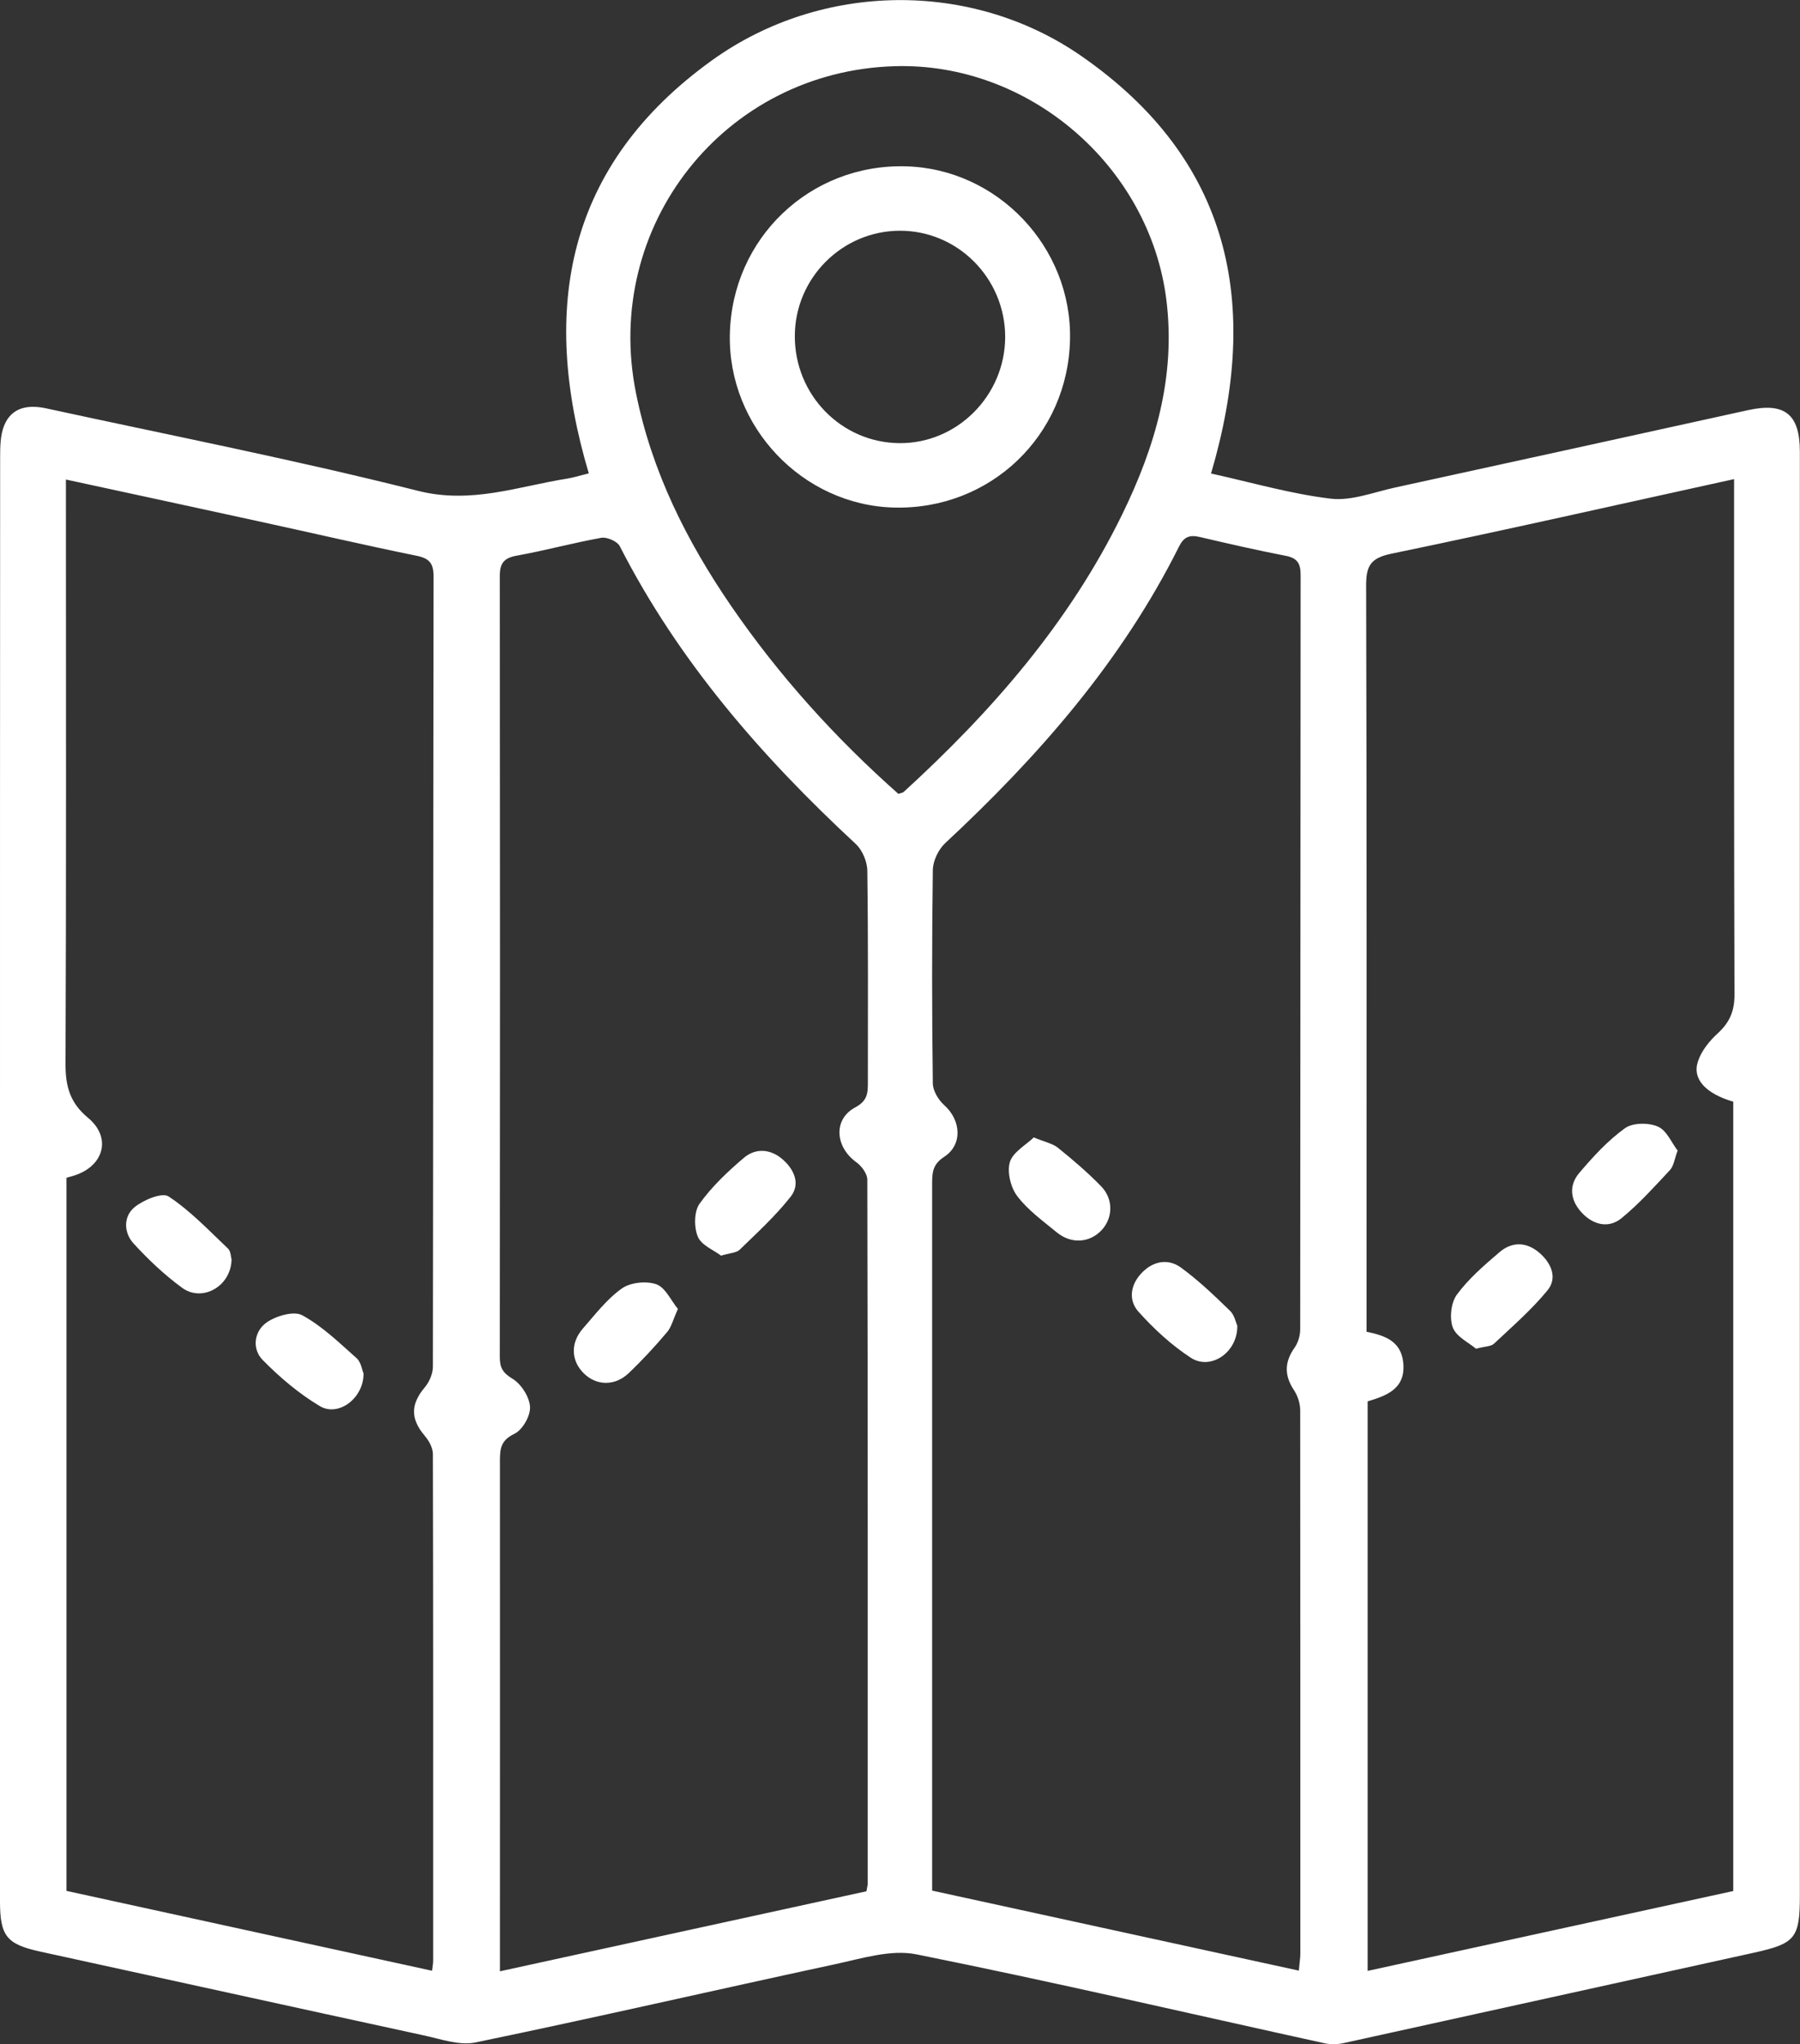
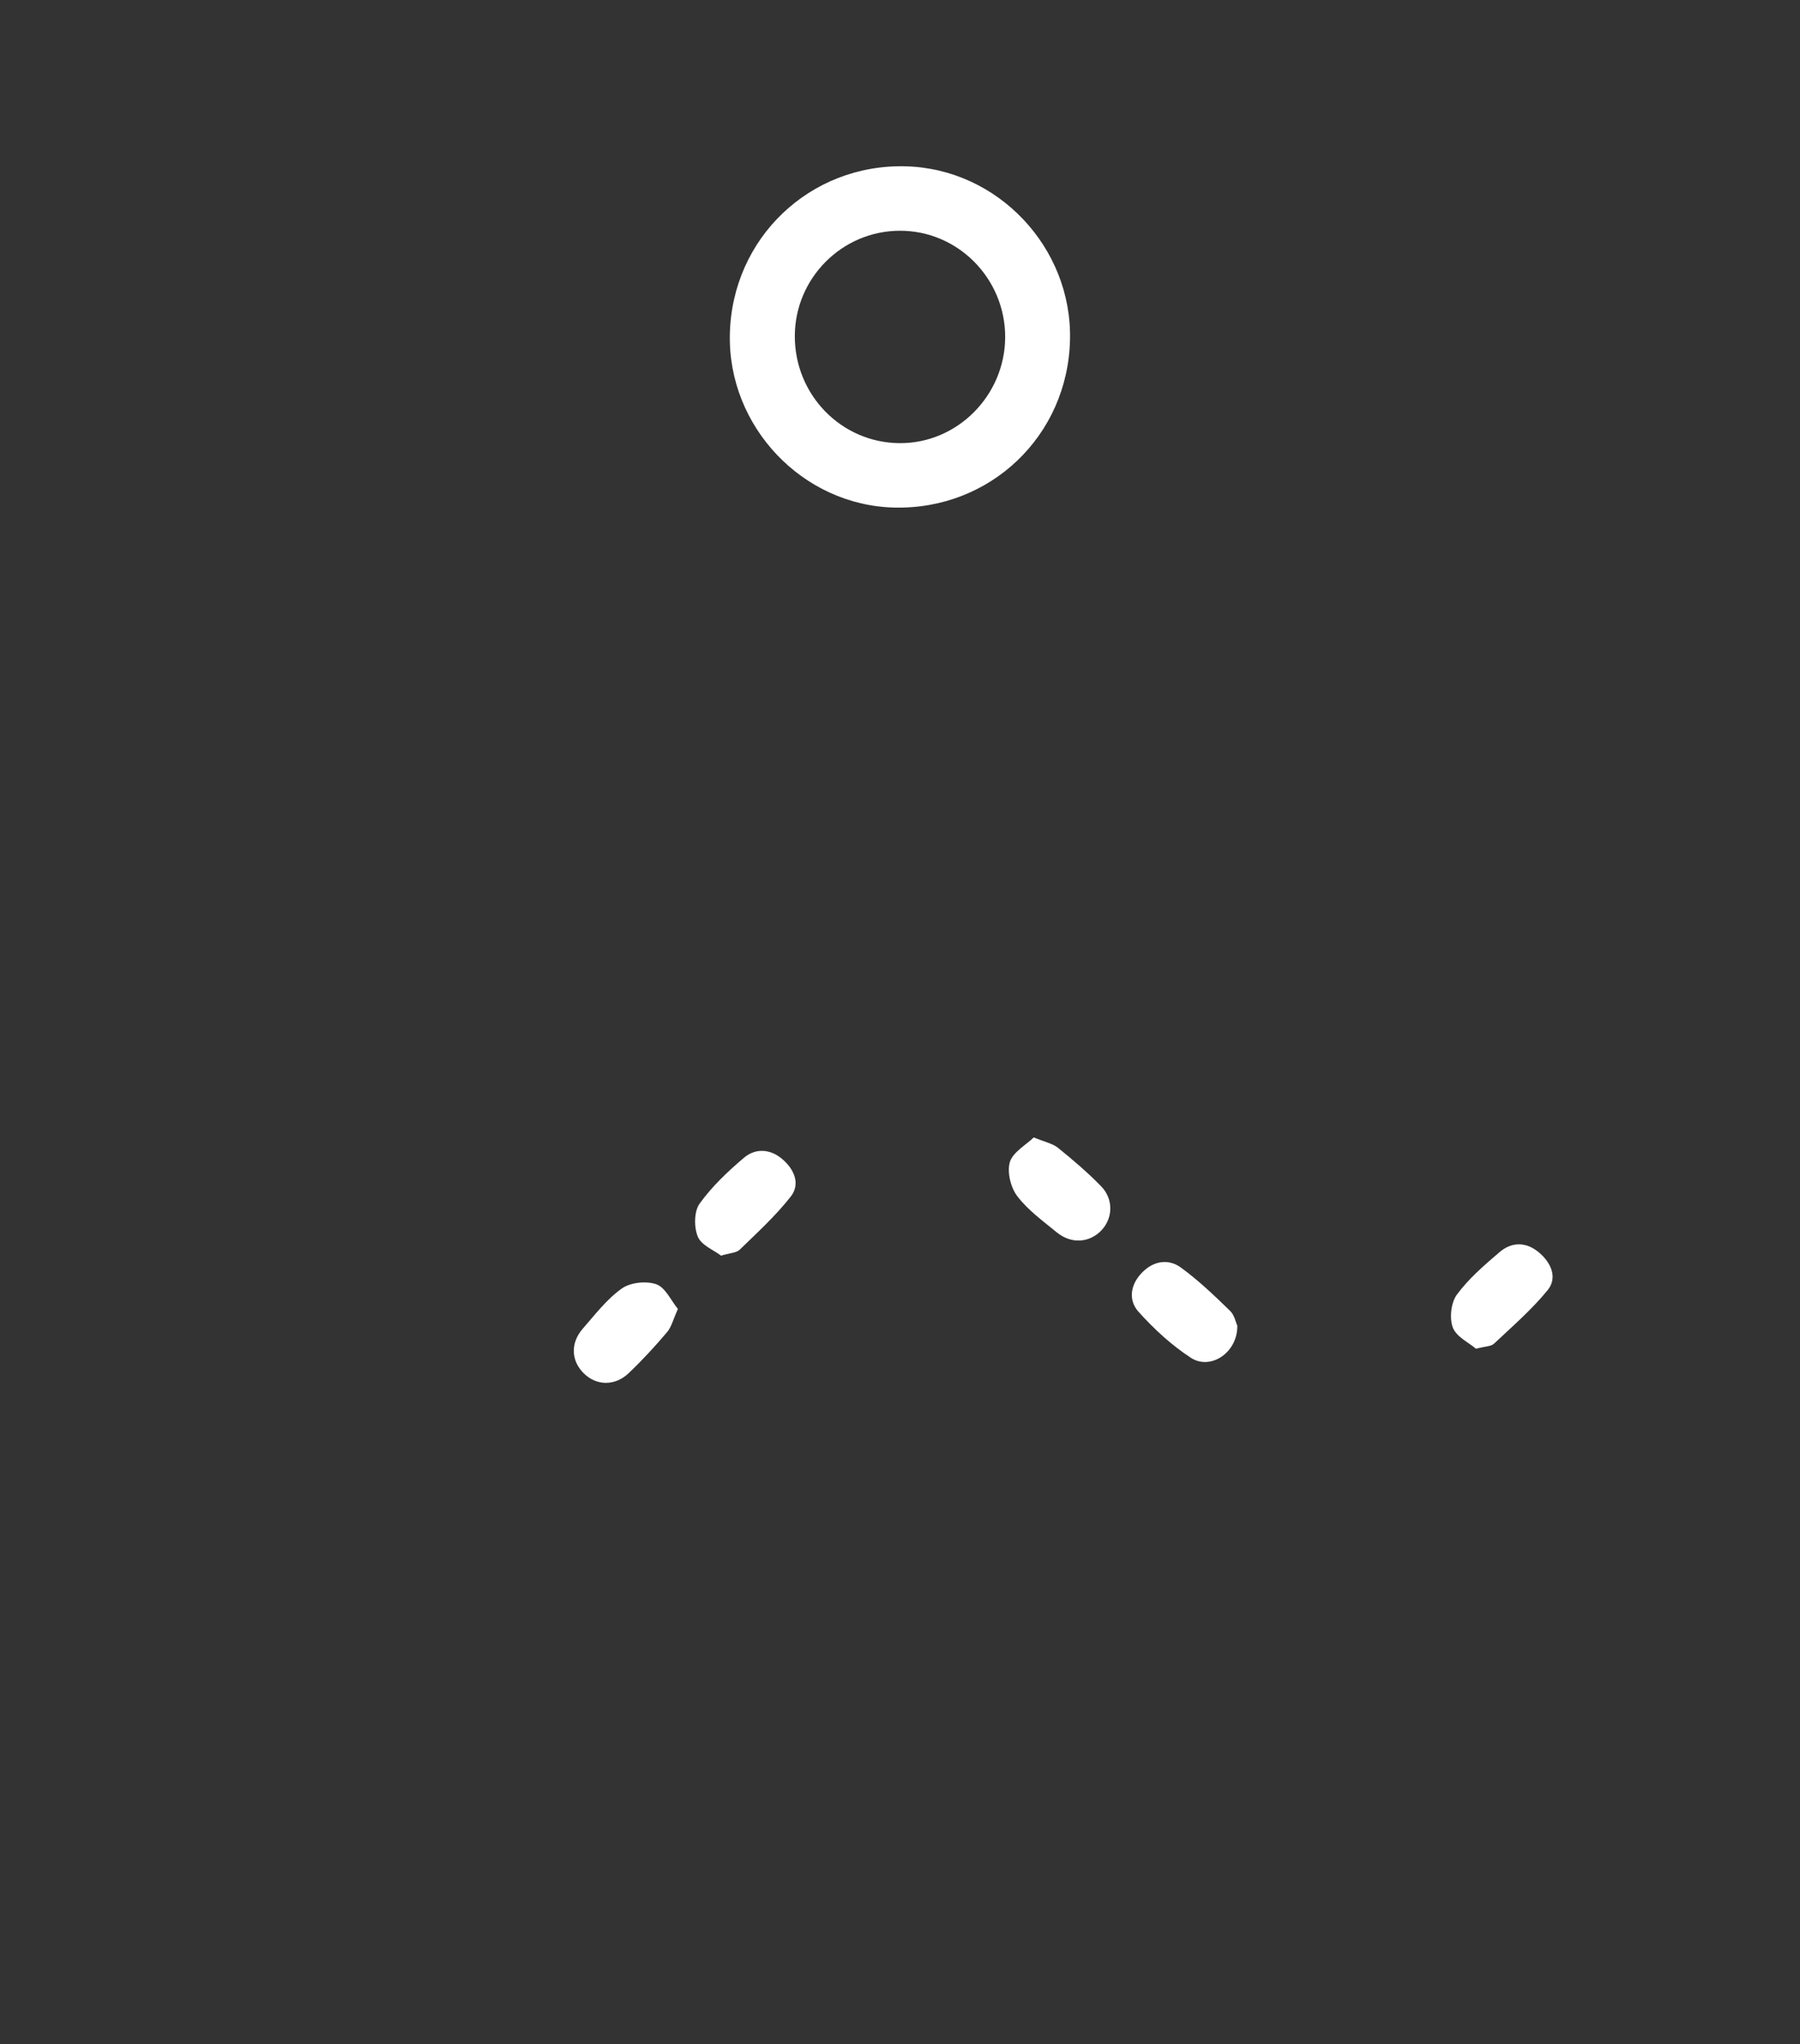
<svg xmlns="http://www.w3.org/2000/svg" id="Calque_2" viewBox="0 0 131.6 149.46">
  <rect x="0" y="0" width="131.6" height="149.46" fill="#333333" stroke="none" />
  <defs>
    <style>.cls-1{fill:#fff;}</style>
  </defs>
  <g id="Calque_1-2">
    <g id="rzzpKJ">
      <g>
-         <path class="cls-1" d="m43.05,34.62c-3.62-12.14-1.6-22.59,9.02-30.22,8-5.74,18.95-5.86,26.95-.33,10.98,7.59,13.18,18.15,9.52,30.55,2.95.65,5.82,1.49,8.75,1.84,1.52.18,3.16-.48,4.73-.82,8.59-1.87,17.18-3.76,25.77-5.65,2.68-.59,3.8.28,3.8,3.03,0,13.33,0,26.67,0,40,0,21.86,0,43.73,0,65.59,0,3.09-.34,3.49-3.31,4.15-10.02,2.2-20.03,4.42-30.05,6.62-.46.1-.98.11-1.44,0-9.93-2.18-19.83-4.49-29.79-6.49-1.89-.38-4.05.32-6.03.74-8.74,1.88-17.45,3.89-26.2,5.7-1.2.25-2.58-.26-3.86-.53-9.31-2.02-18.61-4.07-27.92-6.1C.5,142.16,0,141.58,0,139.02,0,120.69,0,102.35,0,84.02c0-16.86,0-33.73.01-50.59,0-.77.01-1.61.29-2.31.56-1.38,1.8-1.54,3.09-1.26,9.07,1.97,18.18,3.76,27.18,6.03,3.9.98,7.31-.33,10.92-.9.48-.08.94-.23,1.56-.38ZM4.86,138.25c8.96,1.96,17.81,3.89,26.73,5.84.04-.35.08-.54.08-.73,0-12.35.01-24.7-.02-37.05,0-.46-.3-.99-.61-1.35-1.04-1.23-1.02-2.3.02-3.53.33-.39.59-1,.59-1.5.03-19.26.02-38.52.05-57.78,0-.98-.32-1.33-1.26-1.52-3.88-.79-7.73-1.69-11.6-2.53-4.61-1.01-9.23-2-14.02-3.04,0,.72,0,1.3,0,1.88,0,13.62.03,27.25-.03,40.87,0,1.63.33,2.83,1.65,3.92,1.71,1.42,1.18,3.47-.93,4.19-.21.07-.43.13-.65.19v52.15ZM126.78,35.03c-8.53,1.87-16.77,3.74-25.04,5.45-1.56.32-1.87.91-1.86,2.38.05,17.6.03,35.2.03,52.79v1.72c1.39.28,2.51.71,2.68,2.23.21,1.95-1.22,2.44-2.6,2.86v41.64c8.97-1.96,17.83-3.9,26.73-5.84v-57.71c-2-.59-3.02-1.65-2.58-2.95.26-.79.87-1.53,1.5-2.1.86-.8,1.18-1.65,1.17-2.82-.04-11.96-.03-23.92-.03-35.88v-1.75Zm-31.82,109.04c.05-.57.11-.91.11-1.24,0-13.24,0-26.47-.01-39.71,0-.5-.18-1.06-.45-1.47-.72-1.08-.71-2.06.04-3.12.26-.37.41-.89.41-1.34.02-18.38.01-36.76.03-55.15,0-.82-.22-1.23-1.08-1.4-2.11-.41-4.21-.89-6.3-1.38-.74-.17-1.16-.01-1.51.7-4.2,8.41-10.28,15.34-17.1,21.69-.49.46-.89,1.29-.9,1.96-.07,5.19-.07,10.39,0,15.59,0,.55.41,1.22.83,1.6,1.23,1.09,1.37,2.89,0,3.78-.83.54-.88,1.13-.88,1.94,0,16.72,0,33.43,0,50.15v1.56c9.02,1.97,17.88,3.9,26.81,5.85Zm-31.61-5.81c.04-.26.09-.41.09-.55,0-17.15.01-34.31-.03-51.46,0-.44-.42-1-.81-1.28-1.54-1.11-1.7-3.13-.08-4,.92-.49.93-1.06.93-1.85,0-5.15.03-10.29-.04-15.44,0-.67-.36-1.53-.85-1.98-6.87-6.37-12.95-13.35-17.25-21.77-.18-.35-.93-.68-1.34-.61-2.07.37-4.1.93-6.16,1.3-.98.17-1.28.57-1.27,1.54.02,19.02.02,38.03,0,57.05,0,.75.19,1.15.92,1.59.64.38,1.25,1.33,1.29,2.06.04.66-.55,1.69-1.14,1.97-.98.47-1.06,1.07-1.06,1.95.01,11.91,0,23.82,0,35.73,0,.47,0,.94,0,1.62,9.07-1.98,17.9-3.91,26.79-5.85Zm2.34-80.22c.2-.07.31-.08.37-.13,6.45-5.89,12.13-12.4,15.99-20.31,2.41-4.94,3.93-10.08,3.22-15.71-1.23-9.73-10.02-17.34-19.85-17.05-12.47.36-21.39,11.68-18.92,23.91,1.15,5.72,3.69,10.79,6.95,15.55,3.51,5.11,7.63,9.67,12.23,13.74Z" />
-         <path class="cls-1" d="m16.93,92.07c-.03,1.98-2.14,3.16-3.61,2.09-1.29-.94-2.48-2.07-3.56-3.25-.72-.79-.75-1.97.08-2.65.65-.53,2.01-1.1,2.49-.78,1.59,1.05,2.94,2.48,4.34,3.81.21.2.21.63.26.79Z" />
-         <path class="cls-1" d="m26.58,100.44c0,1.8-1.84,3.17-3.19,2.37-1.53-.91-2.93-2.1-4.18-3.37-.8-.81-.64-2.09.27-2.74.69-.49,2-.87,2.61-.54,1.47.8,2.72,2.02,3.99,3.15.32.29.39.86.5,1.11Z" />
-         <path class="cls-1" d="m122.66,84.1c-.24.65-.29,1.15-.57,1.45-1.13,1.21-2.25,2.46-3.53,3.51-.95.78-2.07.5-2.9-.38-.84-.89-1-1.98-.2-2.92,1.01-1.19,2.09-2.37,3.34-3.27.57-.41,1.73-.42,2.41-.12.64.27,1,1.18,1.44,1.75Z" />
        <path class="cls-1" d="m107.91,98.61c-.5-.43-1.42-.86-1.69-1.54-.26-.68-.14-1.82.29-2.41.86-1.17,2-2.15,3.11-3.1.93-.8,2-.77,2.94.05.85.74,1.33,1.82.58,2.73-1.16,1.42-2.57,2.64-3.91,3.9-.22.21-.64.19-1.31.37Z" />
        <path class="cls-1" d="m75.58,83.16c.81.34,1.37.44,1.77.76,1.1.89,2.18,1.81,3.16,2.82.9.93.86,2.29.05,3.18-.87.95-2.22,1.06-3.29.19-1.02-.84-2.12-1.63-2.9-2.66-.48-.63-.75-1.75-.54-2.48.22-.73,1.16-1.24,1.75-1.81Z" />
        <path class="cls-1" d="m90.46,96.92c.04,1.96-1.95,3.3-3.4,2.35-1.41-.92-2.69-2.1-3.82-3.36-.78-.87-.59-2.03.29-2.9.83-.83,1.9-.99,2.8-.34,1.29.94,2.46,2.06,3.61,3.18.32.31.41.85.52,1.07Z" />
        <path class="cls-1" d="m49.56,95.71c-.35.77-.47,1.32-.8,1.7-.88,1.04-1.81,2.05-2.8,2.99-1.01.96-2.36.92-3.28.01-.93-.92-.99-2.22-.06-3.28.9-1.03,1.75-2.15,2.85-2.93.63-.44,1.79-.56,2.52-.3.66.24,1.07,1.19,1.57,1.8Z" />
        <path class="cls-1" d="m52.71,91.8c-.52-.4-1.43-.75-1.69-1.38-.29-.69-.28-1.85.13-2.42.9-1.25,2.06-2.35,3.24-3.35.86-.73,1.95-.65,2.82.11.85.73,1.33,1.8.6,2.73-1.1,1.4-2.44,2.63-3.73,3.88-.25.24-.72.24-1.38.44Z" />
        <path class="cls-1" d="m78.23,24.83c-.15,7.03-5.83,12.45-12.85,12.28-6.71-.16-12.17-5.92-12.02-12.67.15-7.02,5.85-12.46,12.85-12.28,6.72.17,12.17,5.91,12.02,12.67Zm-4.74-.19c0-4.29-3.47-7.79-7.72-7.77-4.21.02-7.64,3.46-7.66,7.68-.02,4.31,3.39,7.81,7.64,7.85,4.23.04,7.73-3.48,7.74-7.76Z" />
      </g>
    </g>
  </g>
</svg>